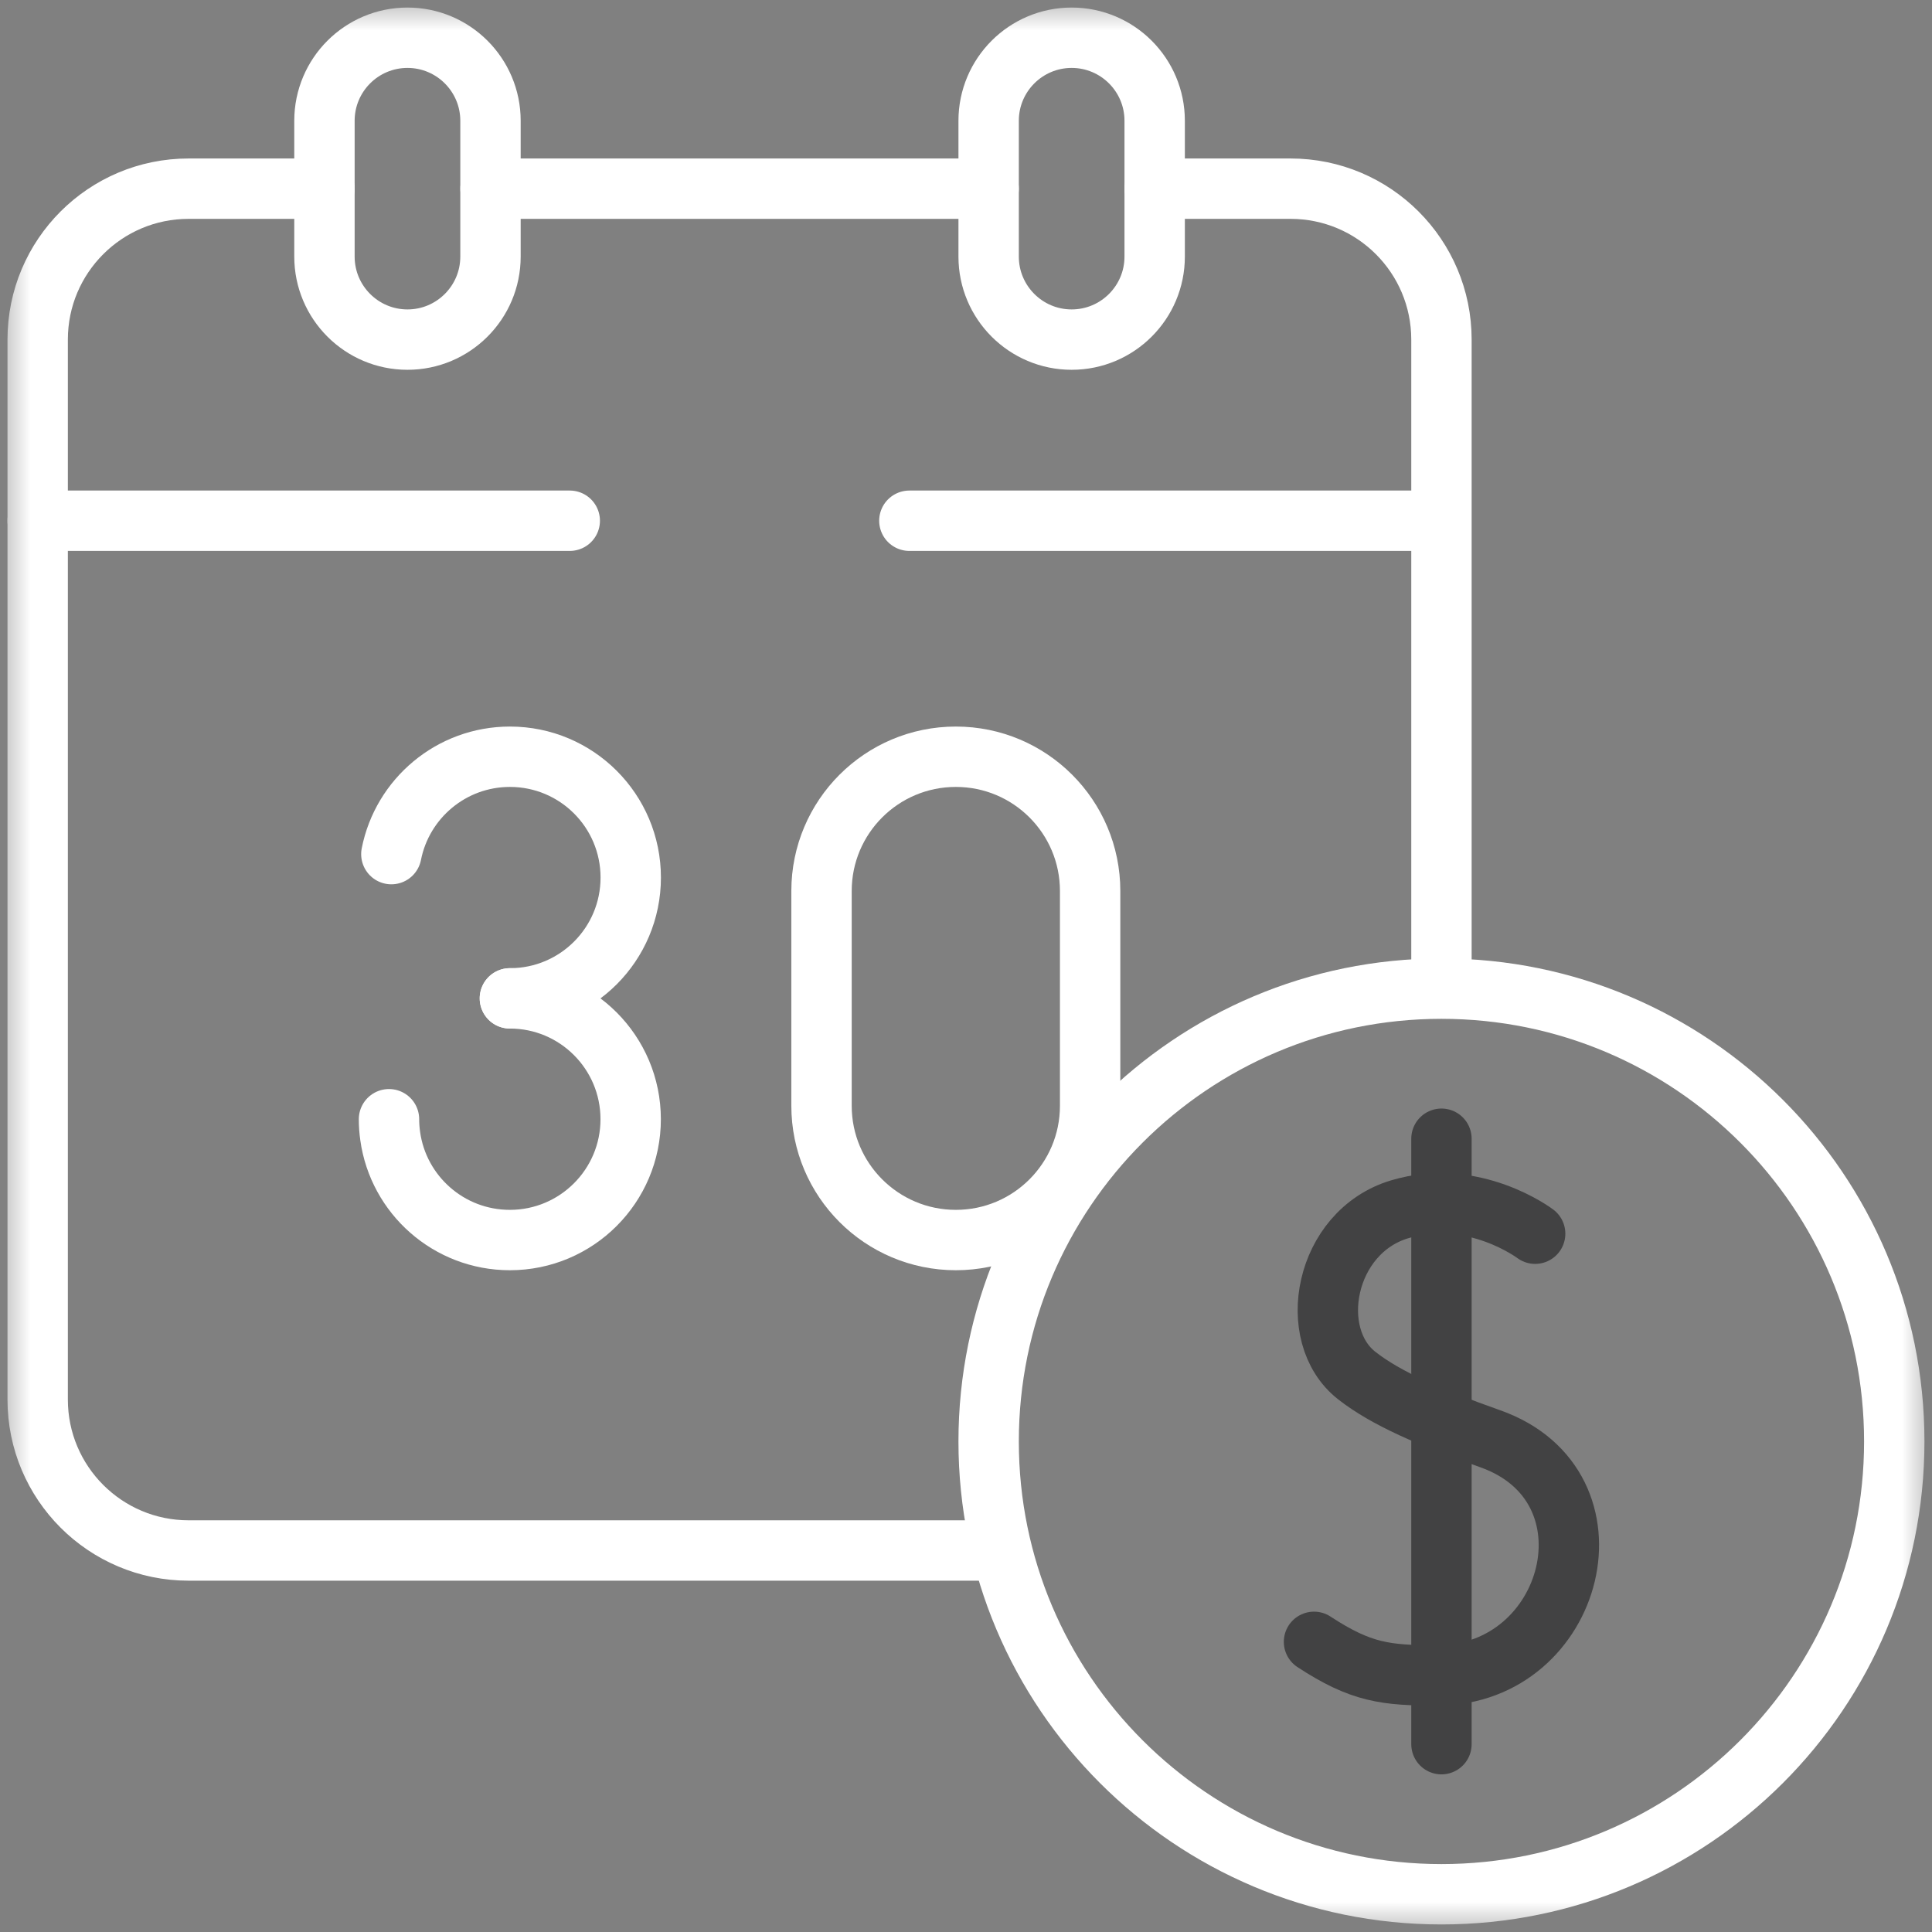
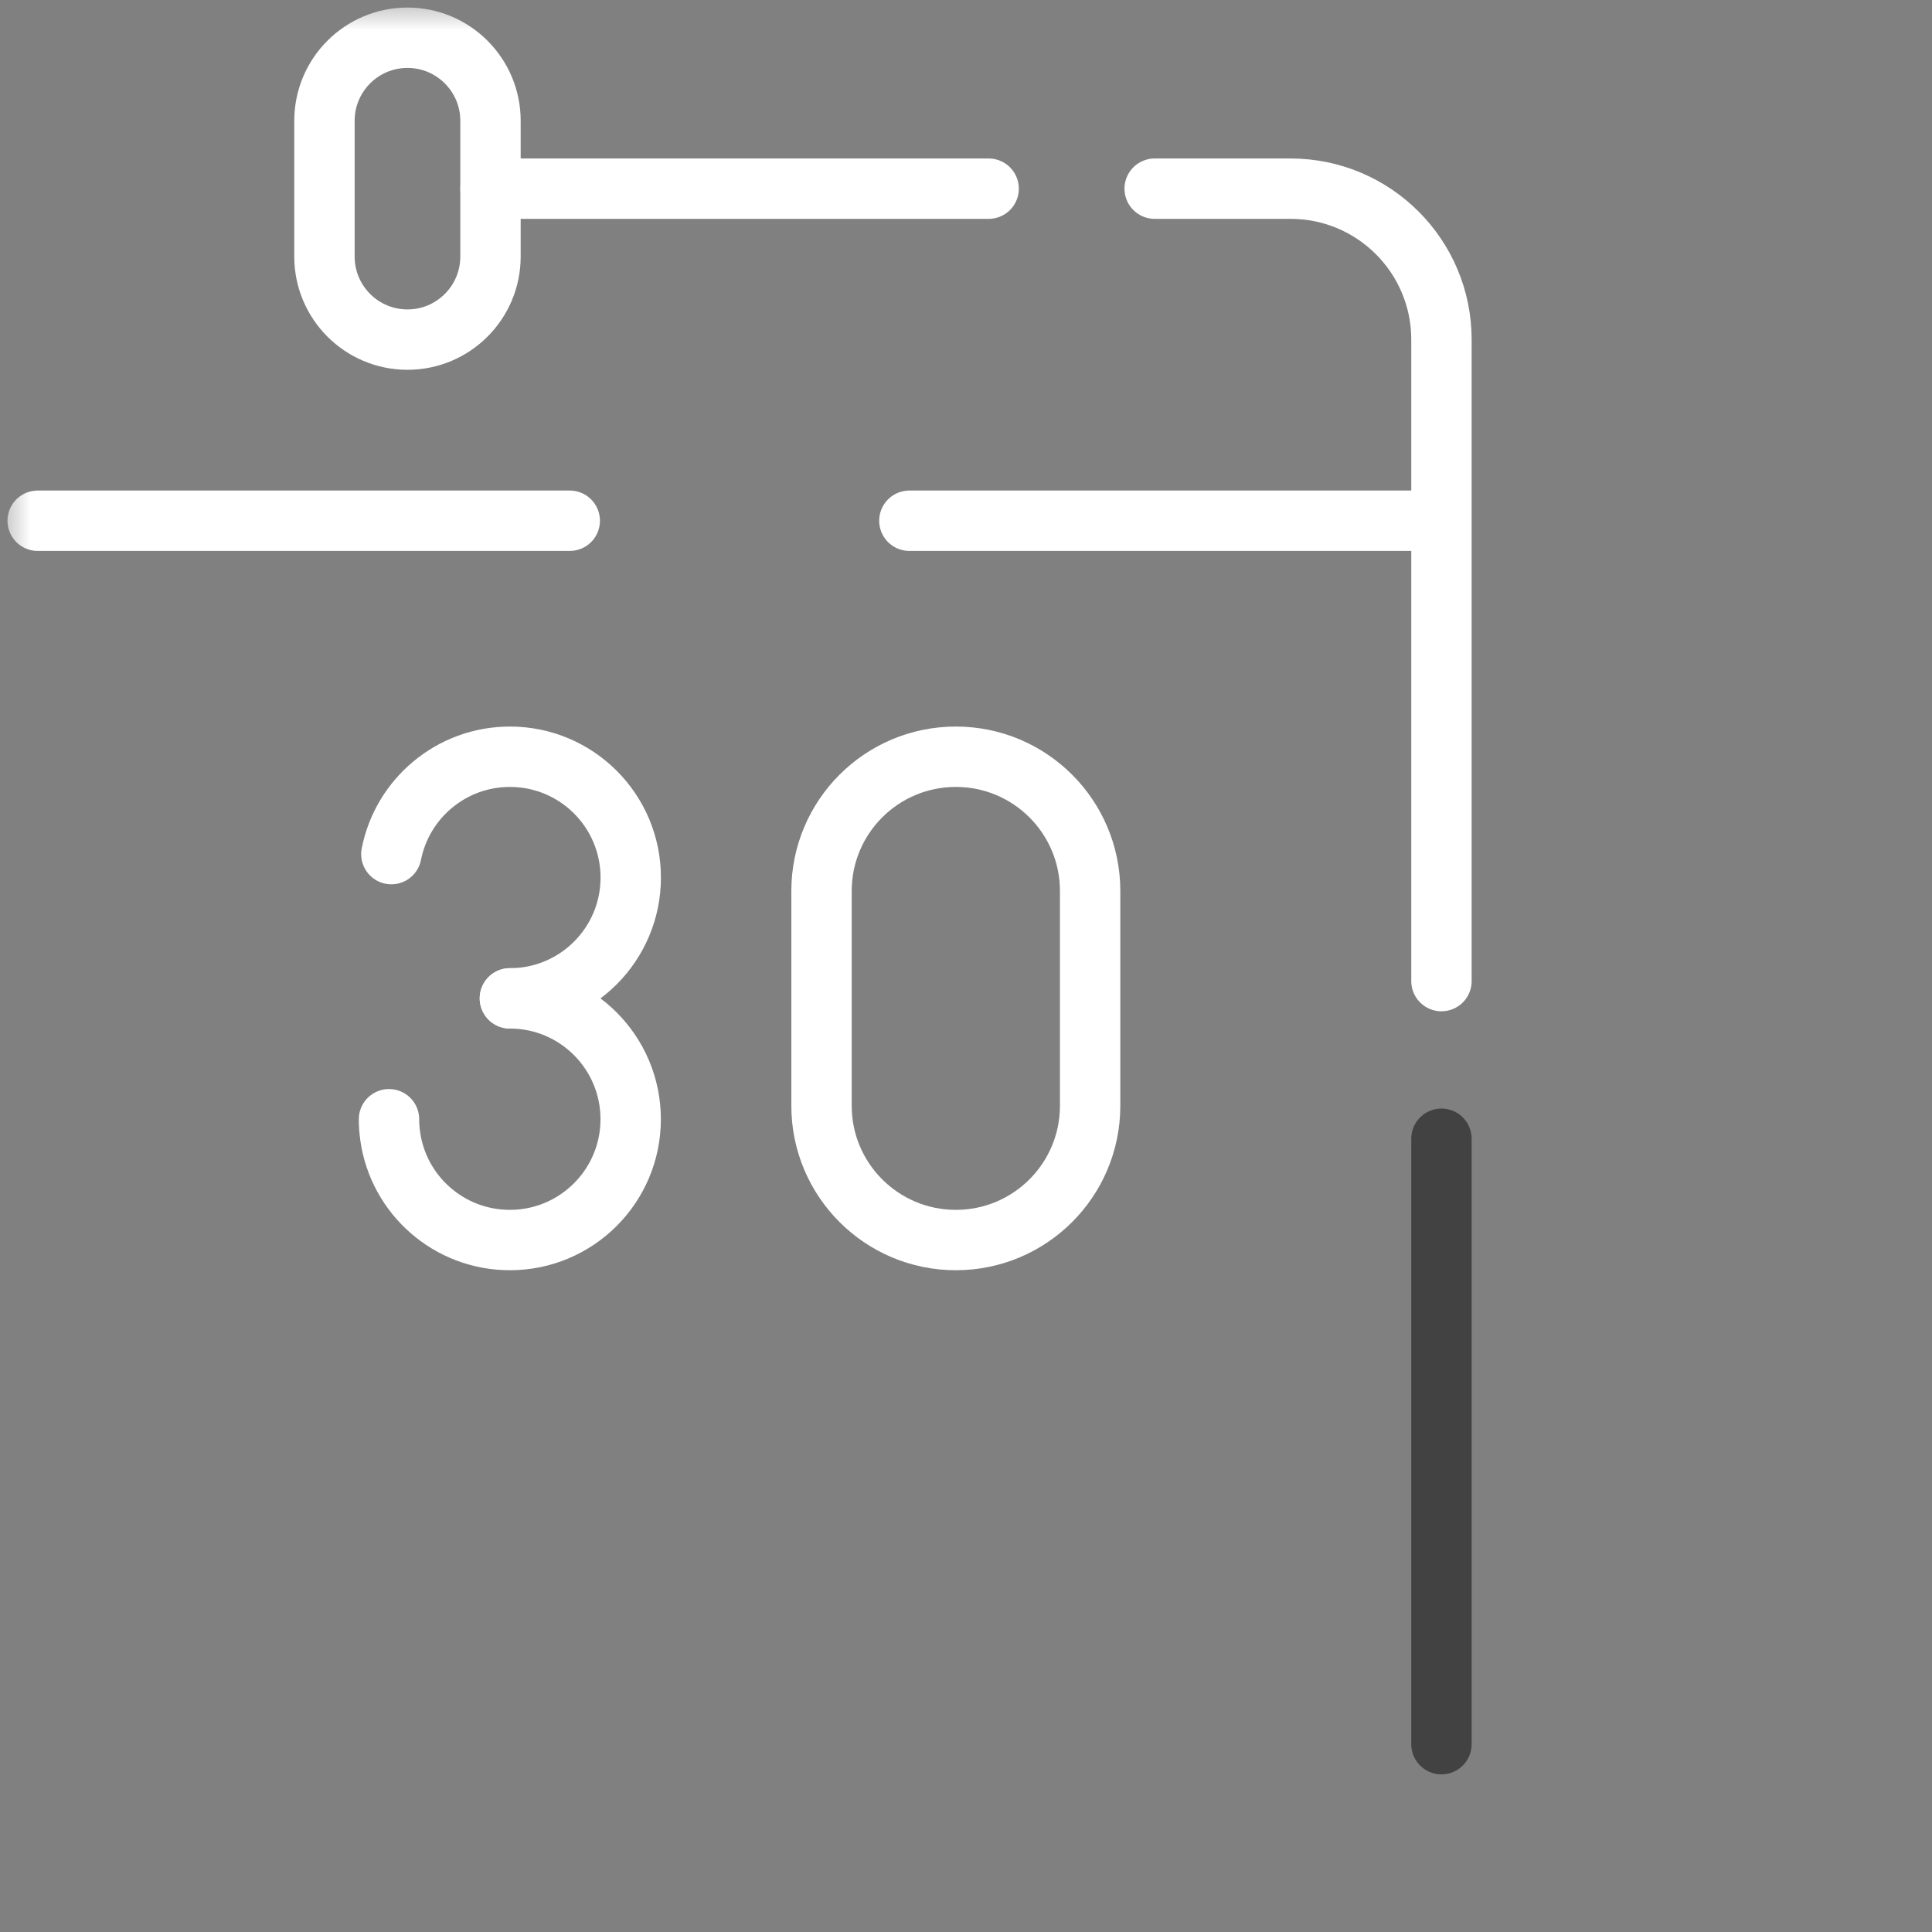
<svg xmlns="http://www.w3.org/2000/svg" width="32" height="32" viewBox="0 0 32 32" fill="none">
  <rect x="0" y="0" width="32" height="32" fill="#808080" stroke="none" />
  <mask id="mask0_116_6461" style="mask-type:luminance" maskUnits="userSpaceOnUse" x="0" y="0" width="32" height="32">
    <path d="M31.5 31.5V0.5H0.5V31.5H31.5Z" fill="white" stroke="white" />
  </mask>
  <g mask="url(#mask0_116_6461)">
-     <path d="M5.374 3.125H3.124C1.743 3.125 0.624 4.244 0.624 5.625V23.181C0.624 24.561 1.743 25.681 3.124 25.681H16.374" stroke="white" stroke-miterlimit="10" stroke-linecap="round" stroke-linejoin="round" />
    <path d="M16.375 3.125H8.125" stroke="white" stroke-miterlimit="10" stroke-linecap="round" stroke-linejoin="round" />
    <path d="M23.875 16.25V5.625C23.875 4.244 22.756 3.125 21.375 3.125H19.125" stroke="white" stroke-miterlimit="10" stroke-linecap="round" stroke-linejoin="round" />
    <path d="M0.624 8.625H9.437" stroke="white" stroke-miterlimit="10" stroke-linecap="round" stroke-linejoin="round" />
    <path d="M6.749 5.625C5.99 5.625 5.374 5.009 5.374 4.25V2C5.374 1.241 5.99 0.625 6.749 0.625C7.508 0.625 8.124 1.241 8.124 2V4.25C8.124 5.009 7.508 5.625 6.749 5.625Z" stroke="white" stroke-miterlimit="10" stroke-linecap="round" stroke-linejoin="round" />
-     <path d="M17.75 5.625C18.509 5.625 19.125 5.009 19.125 4.25V2C19.125 1.241 18.509 0.625 17.75 0.625C16.991 0.625 16.375 1.241 16.375 2V4.25C16.375 5.009 16.991 5.625 17.75 5.625Z" stroke="white" stroke-miterlimit="10" stroke-linecap="round" stroke-linejoin="round" />
    <path d="M15.062 8.625H23.719" stroke="white" stroke-miterlimit="10" stroke-linecap="round" stroke-linejoin="round" />
    <path d="M18.056 18.315C18.056 19.543 17.06 20.539 15.832 20.539C14.603 20.539 13.607 19.543 13.607 18.315V14.758C13.607 13.529 14.603 12.534 15.832 12.534C17.06 12.534 18.056 13.529 18.056 14.758V18.315Z" stroke="white" stroke-miterlimit="10" stroke-linecap="round" stroke-linejoin="round" />
    <path d="M6.482 14.147C6.663 13.227 7.474 12.534 8.446 12.534C9.552 12.534 10.447 13.43 10.447 14.535C10.447 15.64 9.552 16.536 8.446 16.536" stroke="white" stroke-miterlimit="10" stroke-linecap="round" stroke-linejoin="round" />
    <path d="M8.445 16.536C9.55 16.536 10.446 17.432 10.446 18.538C10.446 19.643 9.55 20.539 8.445 20.539C7.434 20.539 6.598 19.79 6.463 18.817C6.45 18.726 6.443 18.632 6.443 18.538" stroke="white" stroke-miterlimit="10" stroke-linecap="round" stroke-linejoin="round" />
-     <path d="M23.875 31.375C28.017 31.375 31.375 28.017 31.375 23.875C31.375 19.733 28.017 16.375 23.875 16.375C19.733 16.375 16.375 19.733 16.375 23.875C16.375 28.017 19.733 31.375 23.875 31.375Z" stroke="white" stroke-miterlimit="10" stroke-linecap="round" stroke-linejoin="round" />
-     <path d="M25.427 20.434C25.427 20.434 24.407 19.662 23.182 20.03C21.932 20.406 21.622 22.117 22.471 22.783C22.959 23.166 23.693 23.48 24.682 23.83C26.895 24.612 26.077 27.734 23.825 27.749C22.947 27.755 22.536 27.699 21.764 27.194" stroke="#424243" stroke-miterlimit="10" stroke-linecap="round" stroke-linejoin="round" />
    <path d="M23.875 18.861V28.889" stroke="#424243" stroke-miterlimit="10" stroke-linecap="round" stroke-linejoin="round" />
  </g>
</svg>